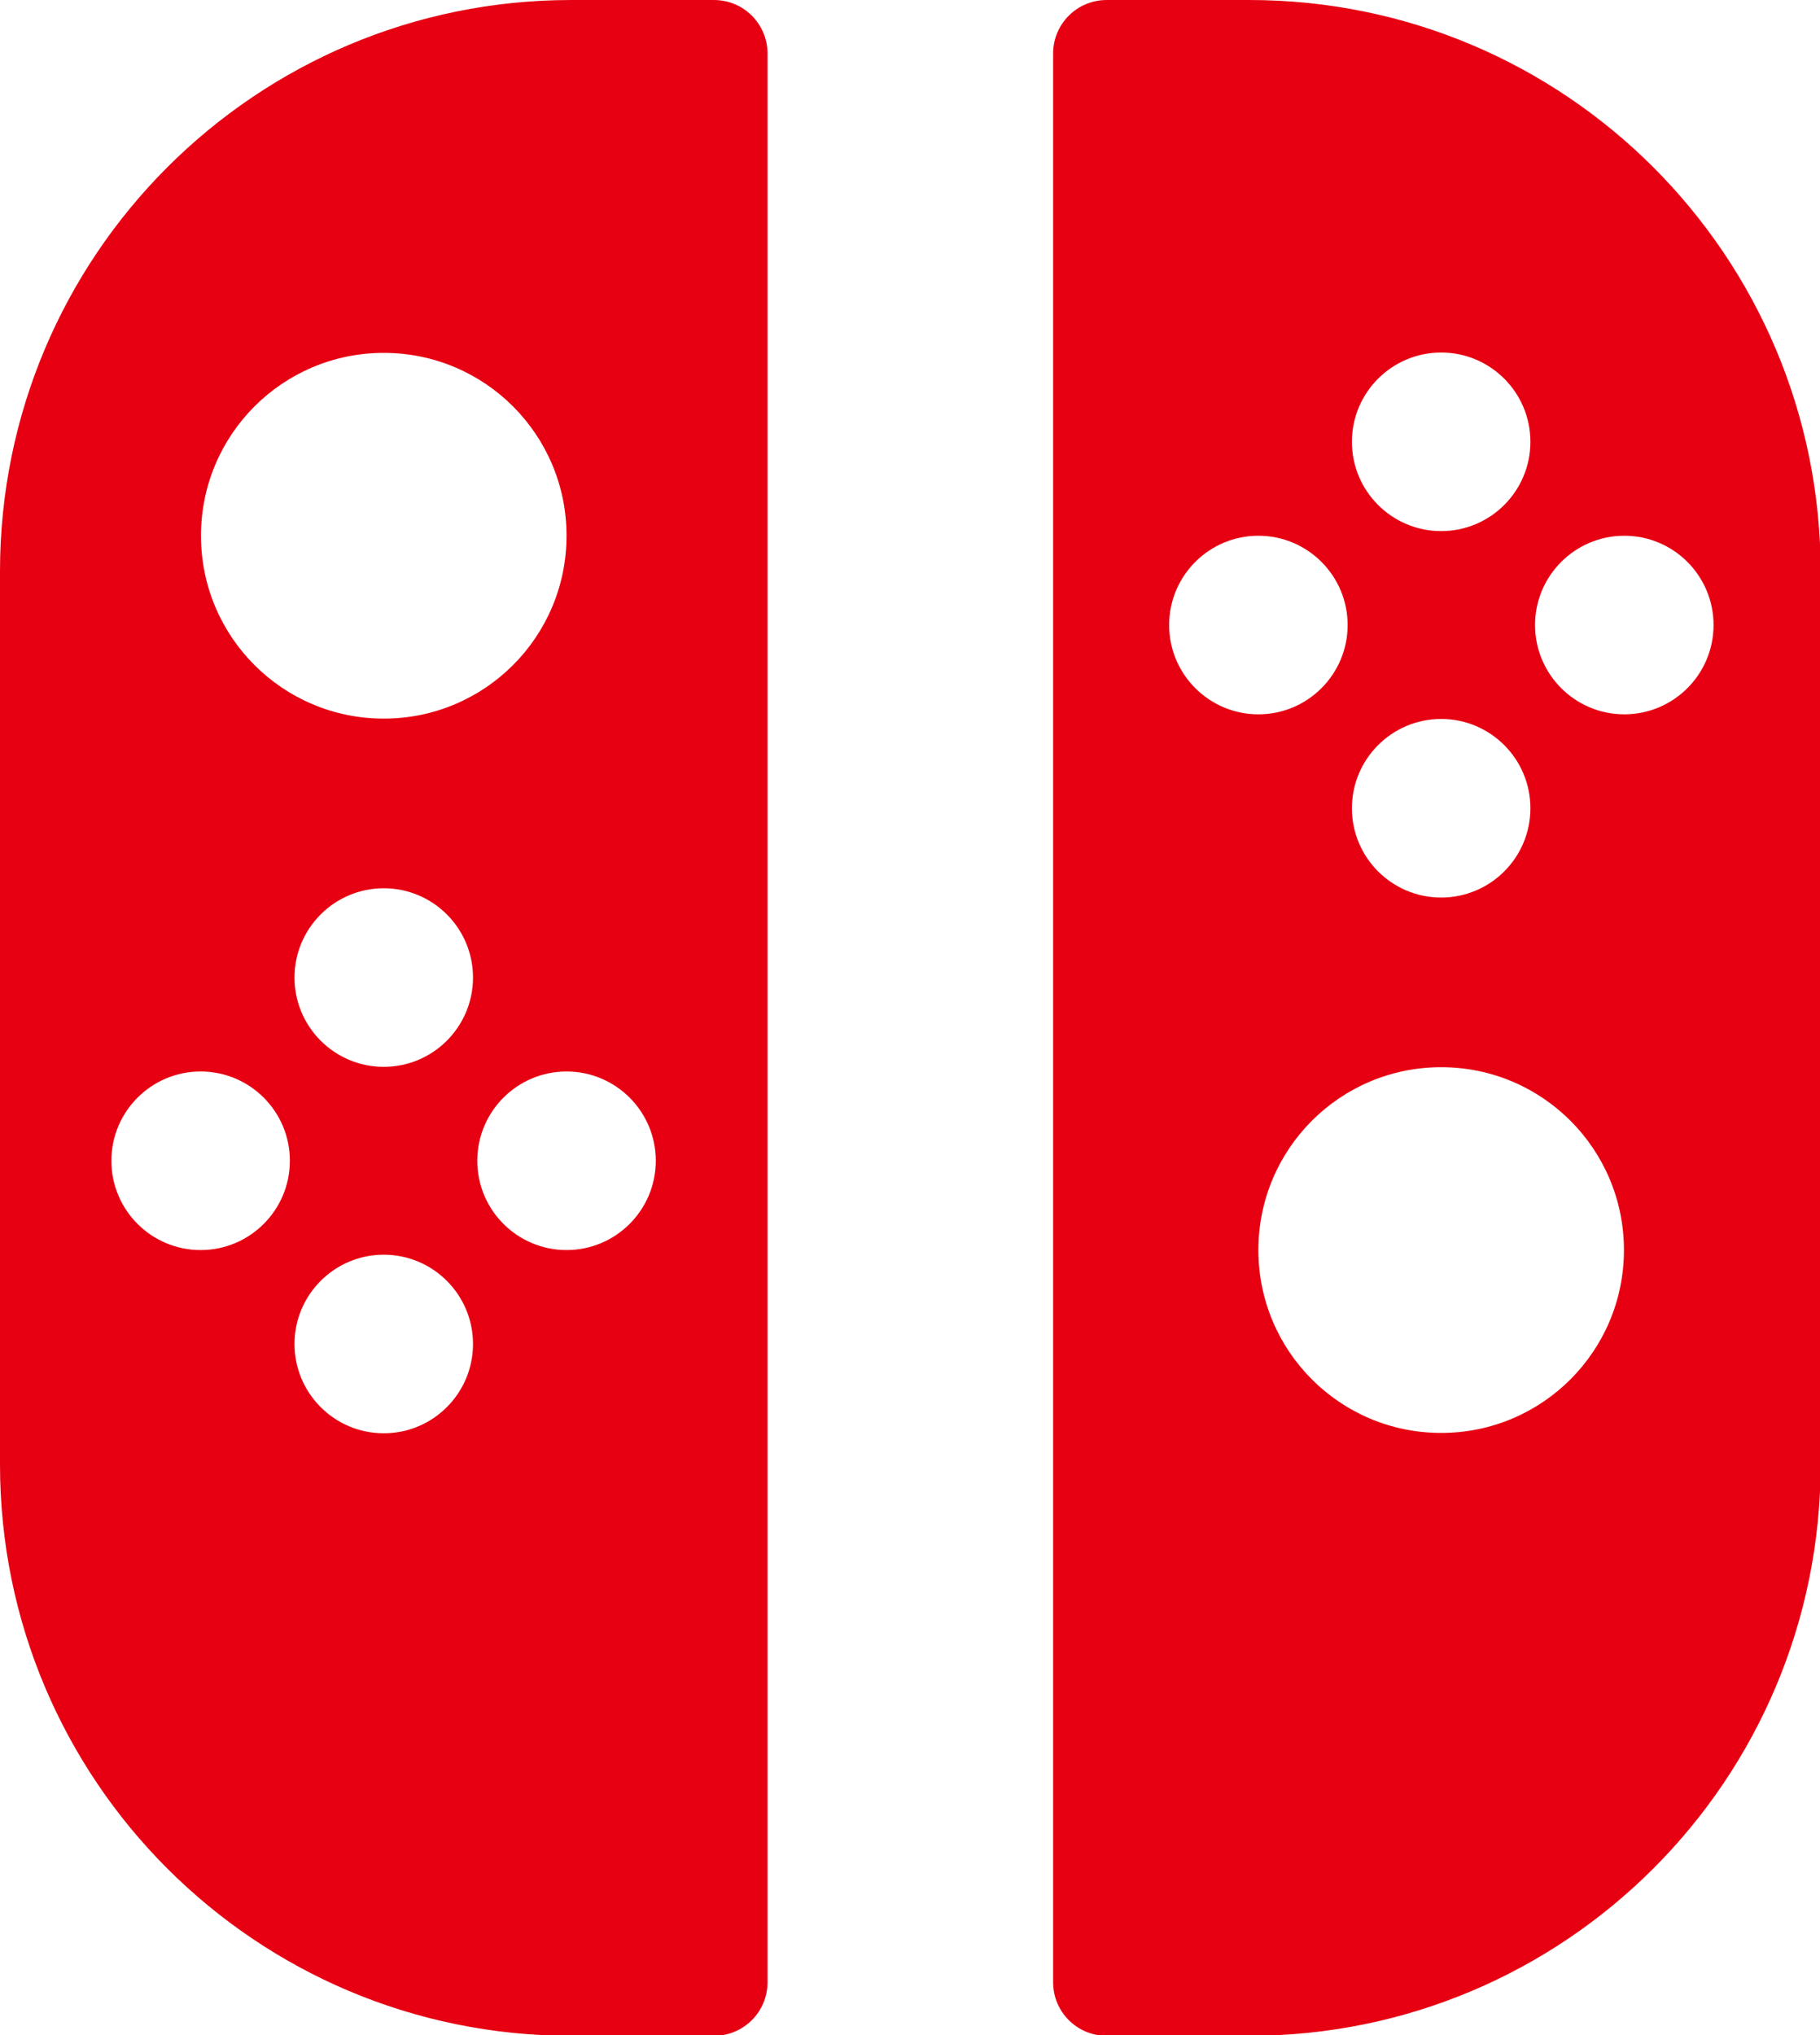
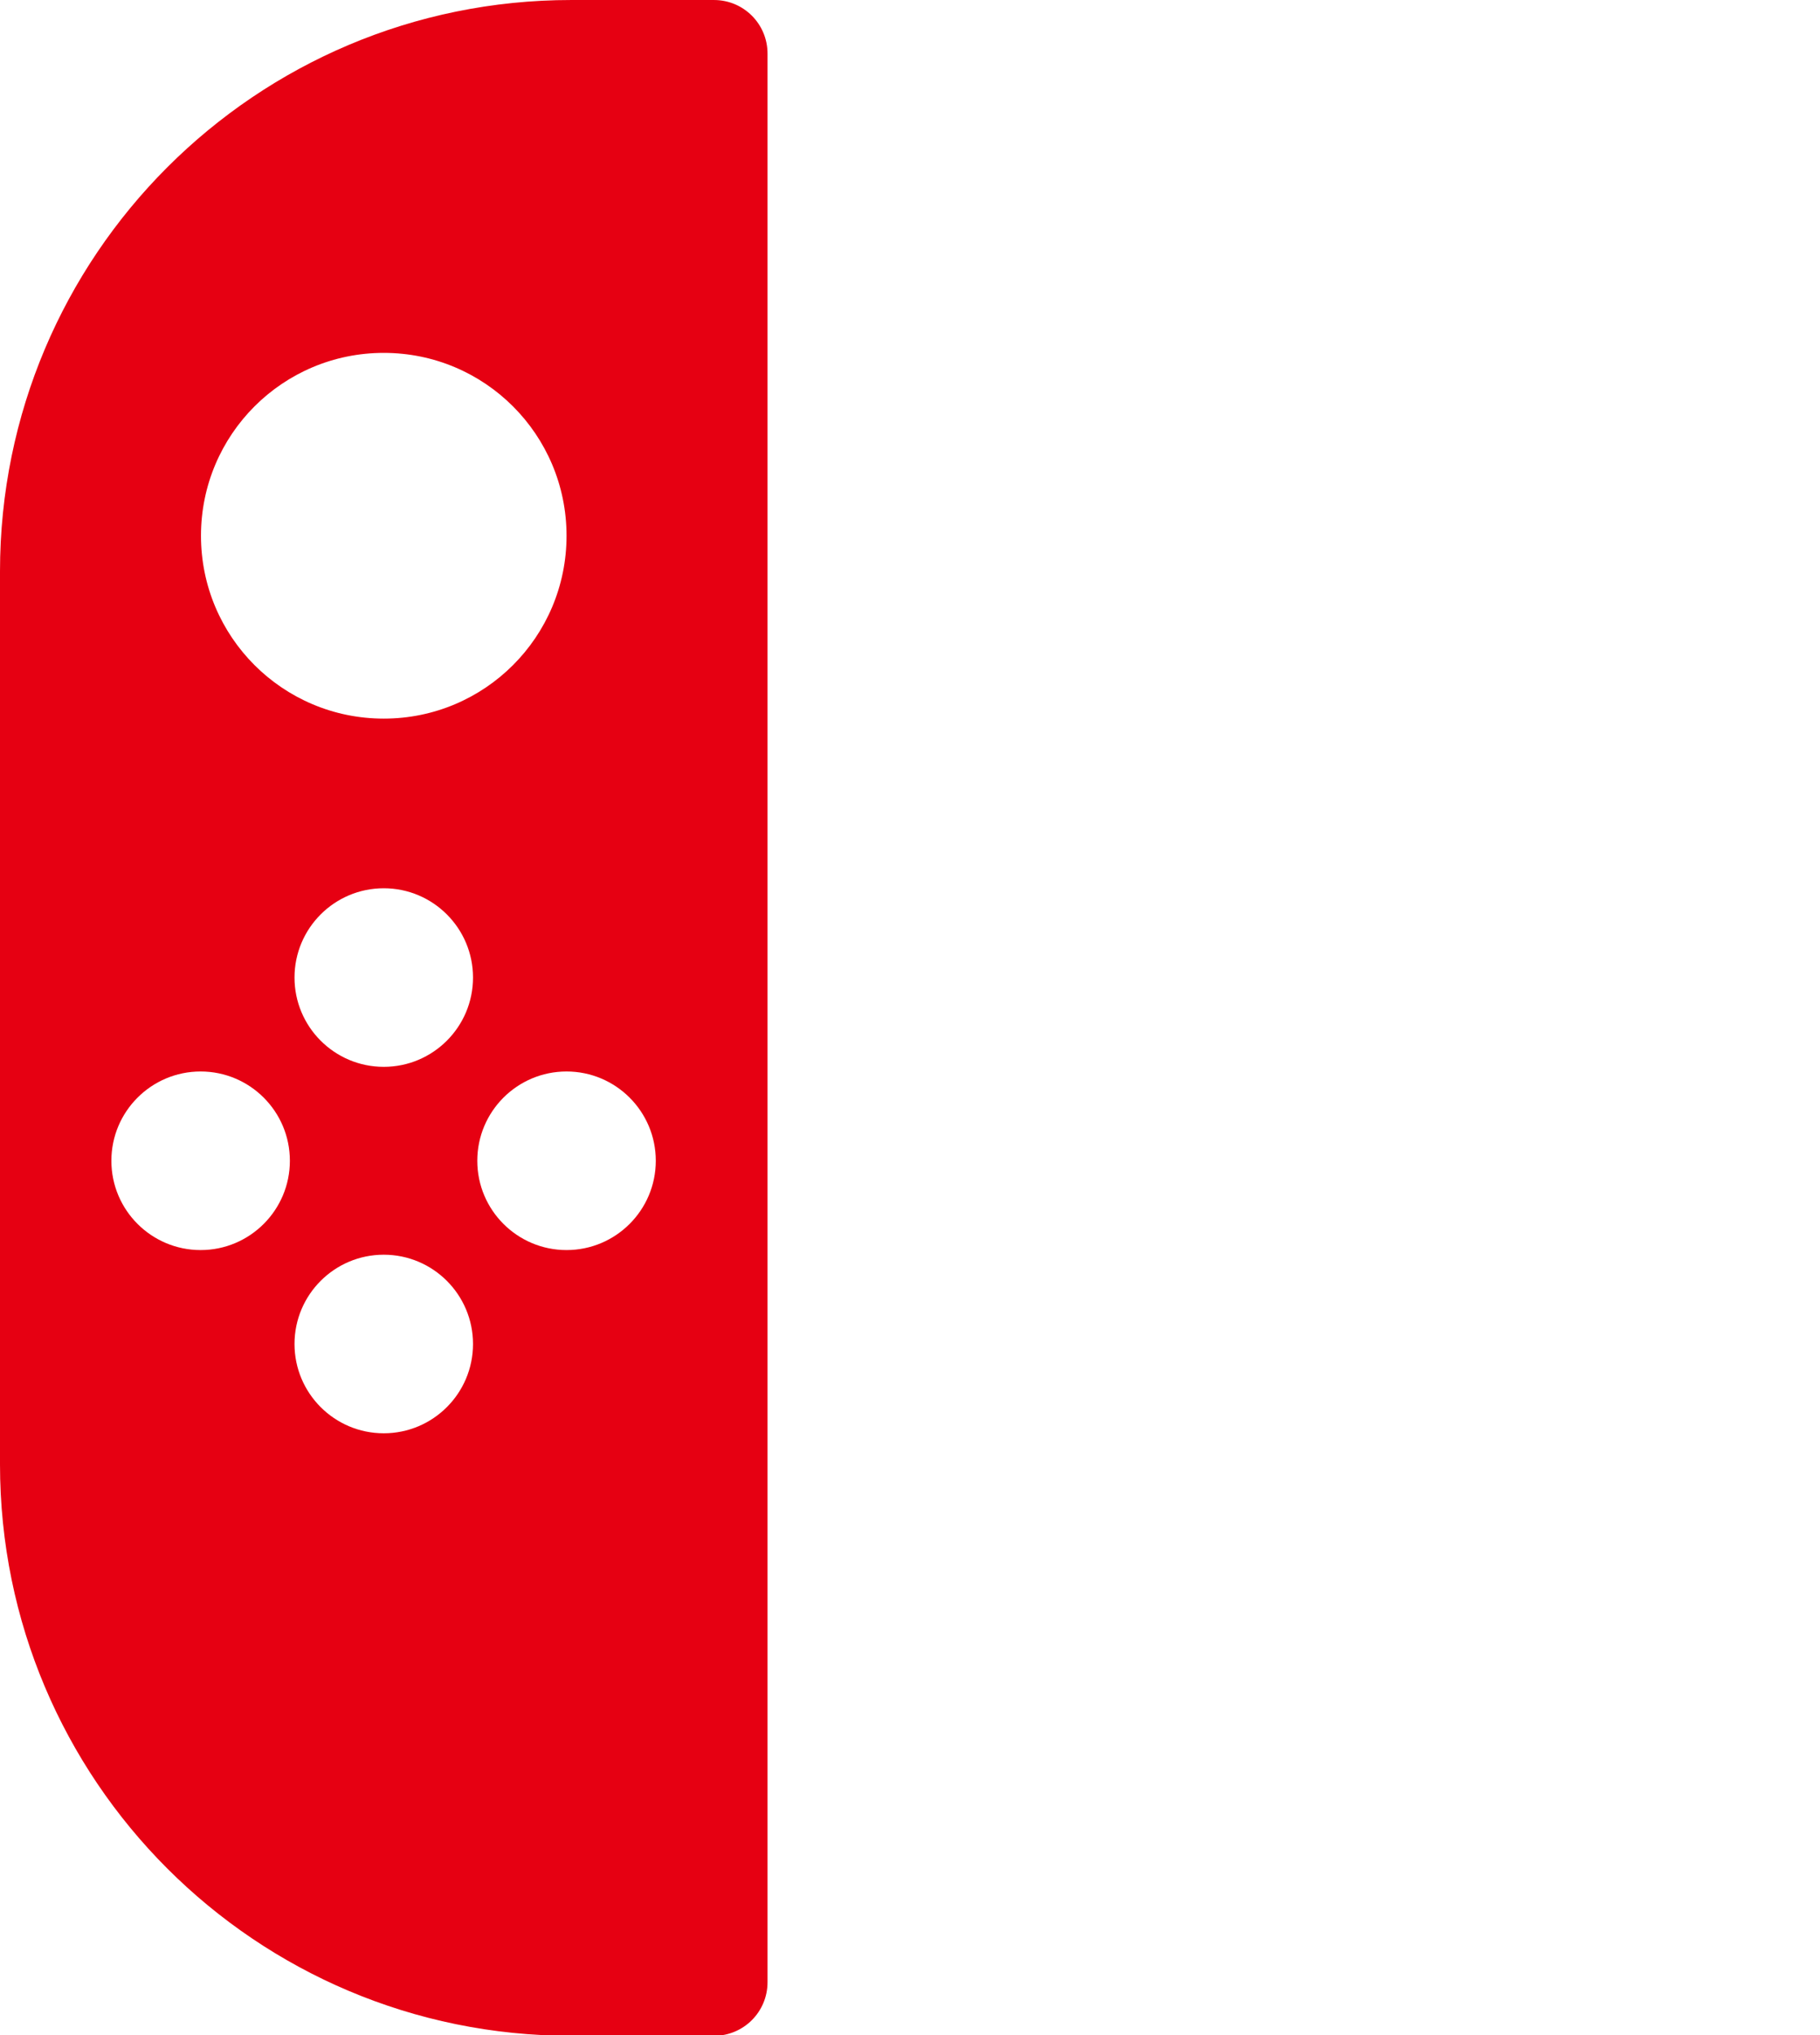
<svg xmlns="http://www.w3.org/2000/svg" xmlns:ns1="http://sodipodi.sourceforge.net/DTD/sodipodi-0.dtd" xmlns:ns2="http://www.inkscape.org/namespaces/inkscape" id="Layer_2" data-name="Layer 2" viewBox="0 0 59.649 66.667" version="1.1" ns1:docname="Asset 20.svg" width="15.782mm" height="17.639mm" ns2:version="1.4 (e7c3feb1, 2024-10-09)">
  <ns1:namedview id="namedview2" pagecolor="#ffffff" bordercolor="#000000" borderopacity="0.25" ns2:showpageshadow="2" ns2:pageopacity="0.0" ns2:pagecheckerboard="0" ns2:deskcolor="#d1d1d1" ns2:document-units="mm" ns2:zoom="3.0470301" ns2:cx="-38.398045" ns2:cy="39.710799" ns2:window-width="1440" ns2:window-height="779" ns2:window-x="0" ns2:window-y="25" ns2:window-maximized="1" ns2:current-layer="Layer_1-2" />
  <defs id="defs1">
    <style id="style1">
      .cls-1 {
        fill: #e60012;
      }
    </style>
  </defs>
  <g id="Layer_1-2" data-name="Layer 1" transform="scale(1.17)">
-     <path class="cls-1" d="M 29.5,55.5 V 1.5 C 29.5,0.67 30.17,0 31,0 h 4 c 8.84,0 16,7.16 16,16 v 25 c 0,8.84 -7.16,16 -16,16 h -4 c -0.83,0 -1.5,-0.67 -1.5,-1.5 z M 40.37,20.13 c -1.38,0 -2.5,1.12 -2.5,2.5 0,1.38 1.12,2.5 2.5,2.5 1.38,0 2.5,-1.12 2.5,-2.5 0,-1.38 -1.12,-2.5 -2.5,-2.5 z M 45.5,15 C 44.12,15 43,16.12 43,17.5 43,18.88 44.12,20 45.5,20 46.88,20 48,18.88 48,17.5 48,16.12 46.88,15 45.5,15 Z m -10.25,0 c -1.38,0 -2.5,1.12 -2.5,2.5 0,1.38 1.12,2.5 2.5,2.5 1.38,0 2.5,-1.12 2.5,-2.5 0,-1.38 -1.12,-2.5 -2.5,-2.5 z m 5.12,-5.13 c -1.38,0 -2.5,1.12 -2.5,2.5 0,1.38 1.12,2.5 2.5,2.5 1.38,0 2.5,-1.12 2.5,-2.5 0,-1.38 -1.12,-2.5 -2.5,-2.5 z m 0,20.01 c -2.83,0 -5.12,2.29 -5.12,5.12 0,2.83 2.29,5.12 5.12,5.12 2.83,0 5.12,-2.29 5.12,-5.12 0,-2.83 -2.29,-5.12 -5.12,-5.12 z" id="path1" />
    <path class="cls-1" d="M 0,41 V 16 C 0,7.16 7.16,0 16,0 h 4 c 0.83,0 1.5,0.67 1.5,1.5 v 54 C 21.5,56.33 20.83,57 20,57 H 16 C 7.16,57 0,49.84 0,41 Z m 10.75,-5.87 c -1.38,0 -2.5,1.12 -2.5,2.5 0,1.38 1.12,2.5 2.5,2.5 1.38,0 2.5,-1.12 2.5,-2.5 0,-1.38 -1.12,-2.5 -2.5,-2.5 z M 15.87,30 c -1.38,0 -2.5,1.12 -2.5,2.5 0,1.38 1.12,2.5 2.5,2.5 1.38,0 2.5,-1.12 2.5,-2.5 0,-1.38 -1.12,-2.5 -2.5,-2.5 z M 5.62,30 c -1.38,0 -2.5,1.12 -2.5,2.5 0,1.38 1.12,2.5 2.5,2.5 C 7,35 8.12,33.88 8.12,32.5 8.12,31.12 7,30 5.62,30 Z m 5.13,-5.13 c -1.38,0 -2.5,1.12 -2.5,2.5 0,1.38 1.12,2.5 2.5,2.5 1.38,0 2.5,-1.12 2.5,-2.5 0,-1.38 -1.12,-2.5 -2.5,-2.5 z m 0,-14.99 c -2.83,0 -5.12,2.29 -5.12,5.12 0,2.83 2.29,5.12 5.12,5.12 2.83,0 5.12,-2.29 5.12,-5.12 0,-2.83 -2.29,-5.12 -5.12,-5.12 z" id="path2" />
  </g>
</svg>